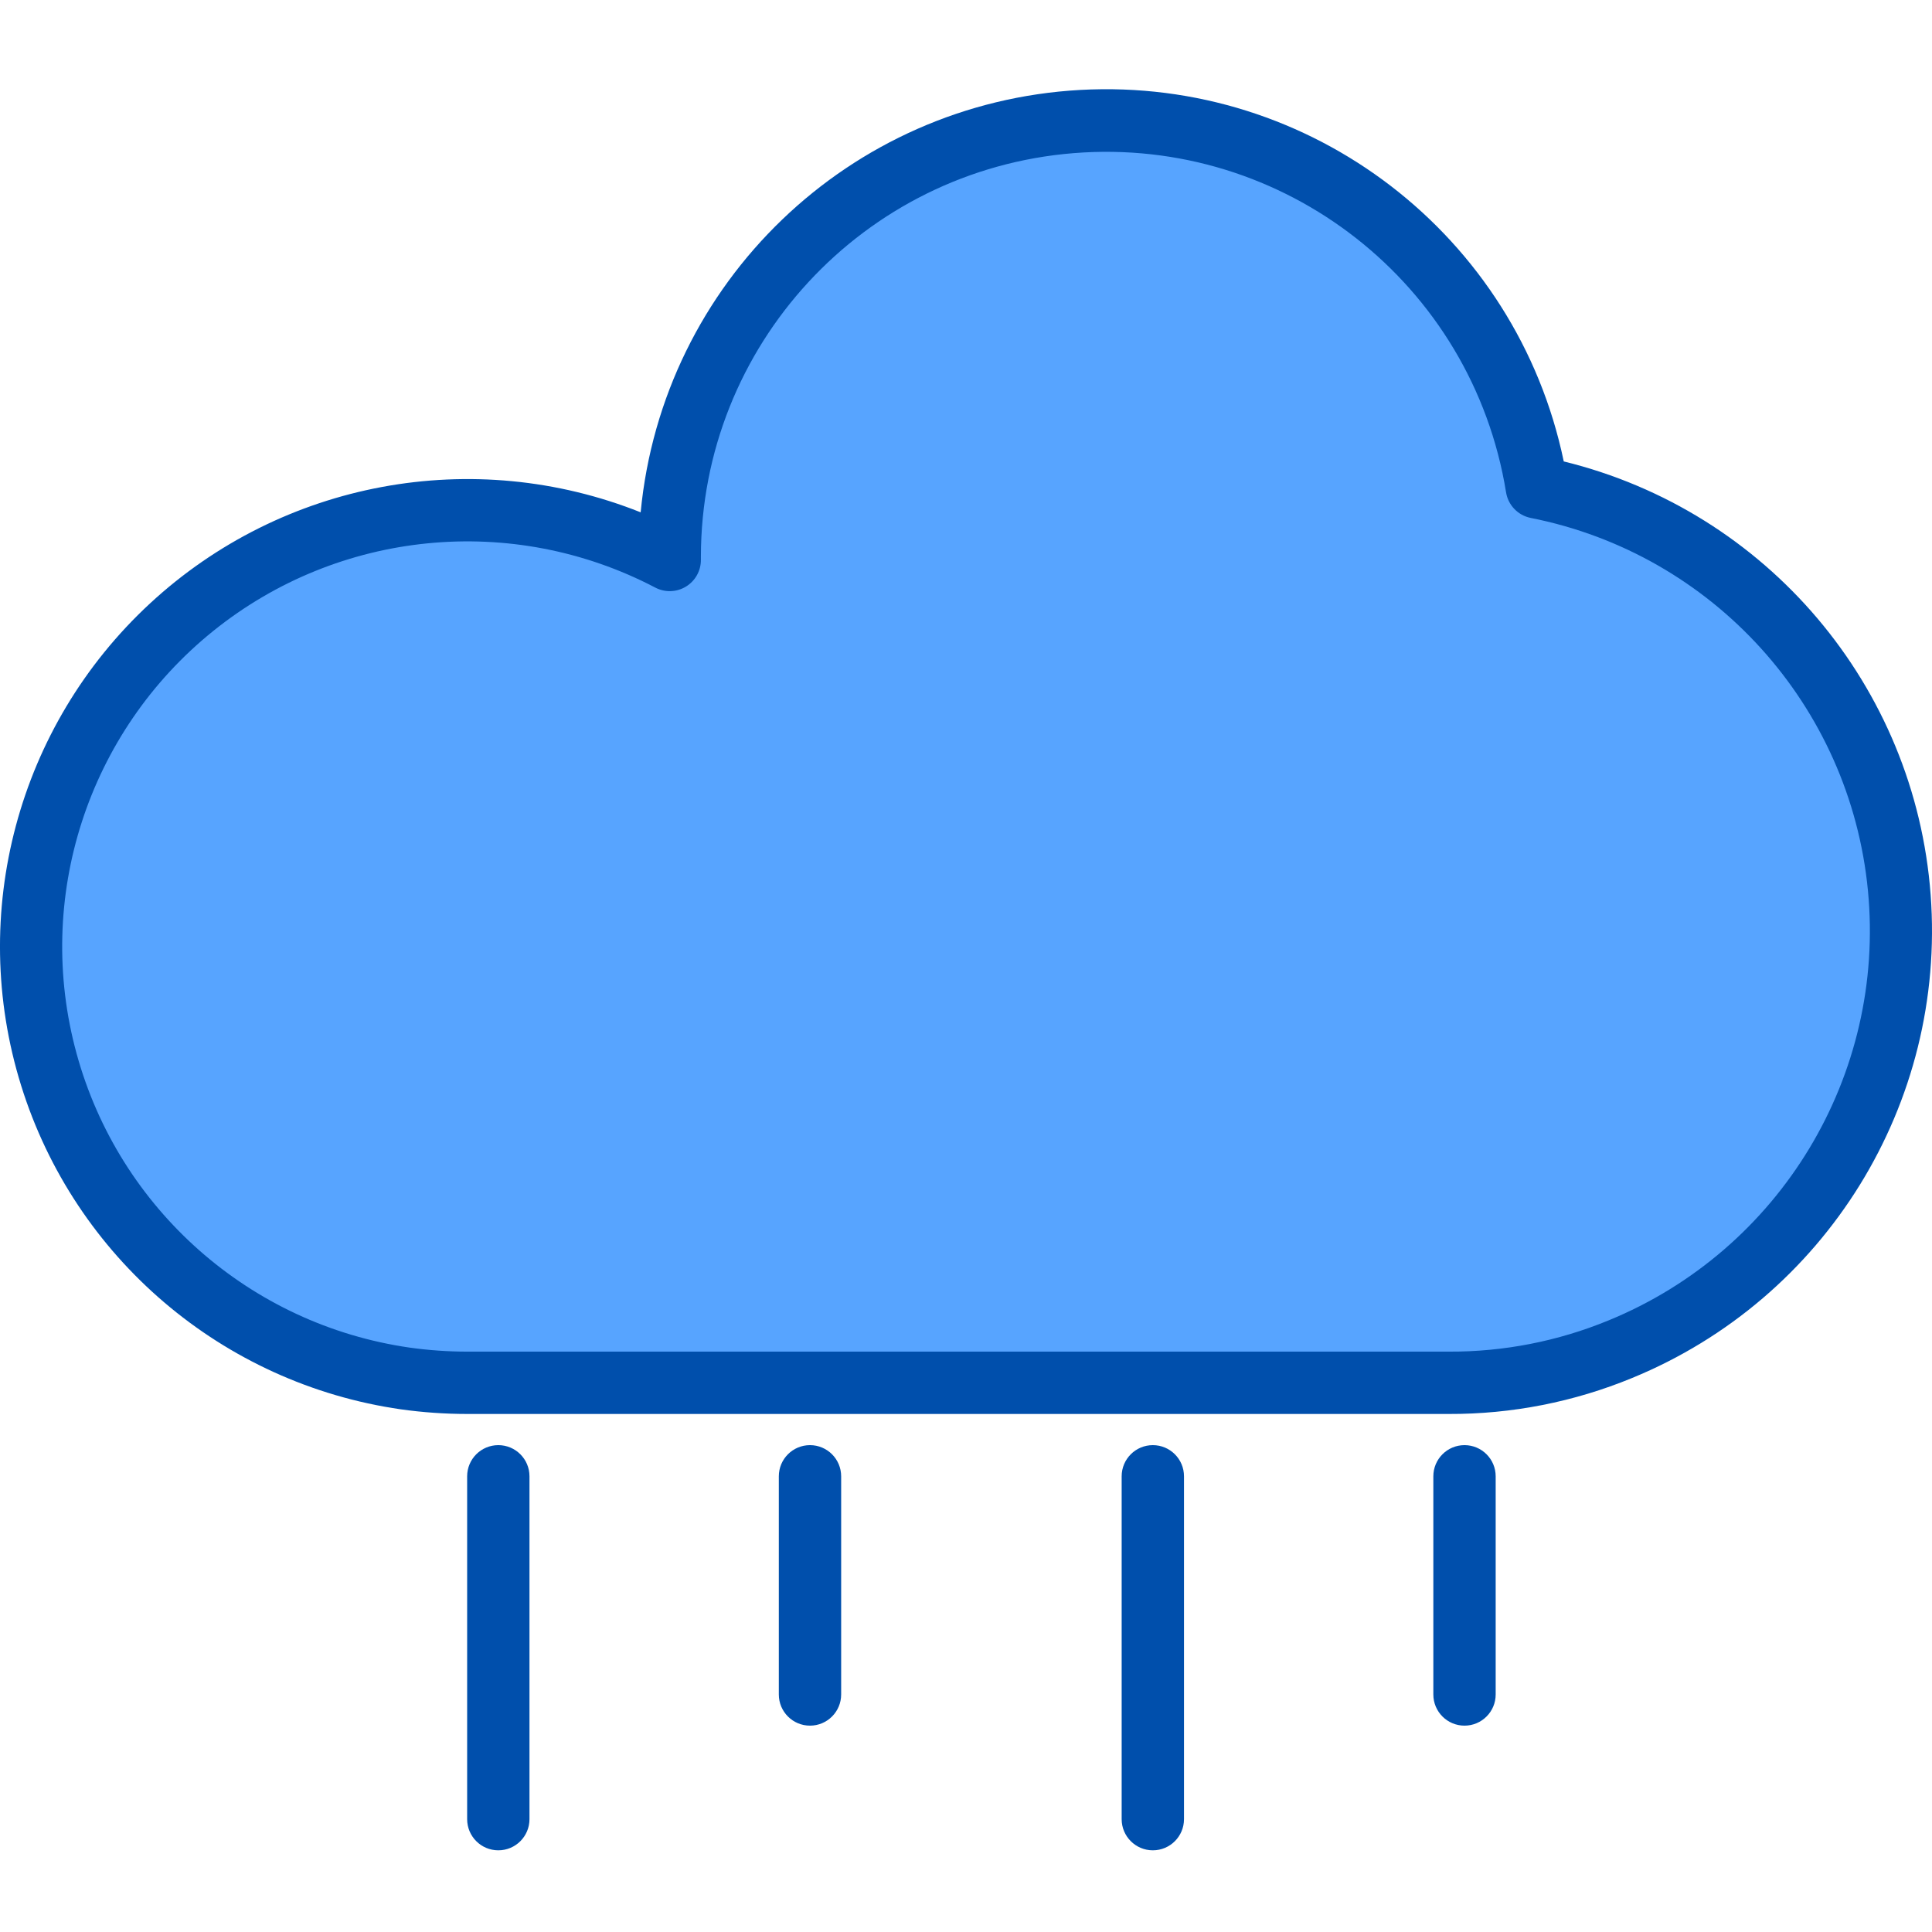
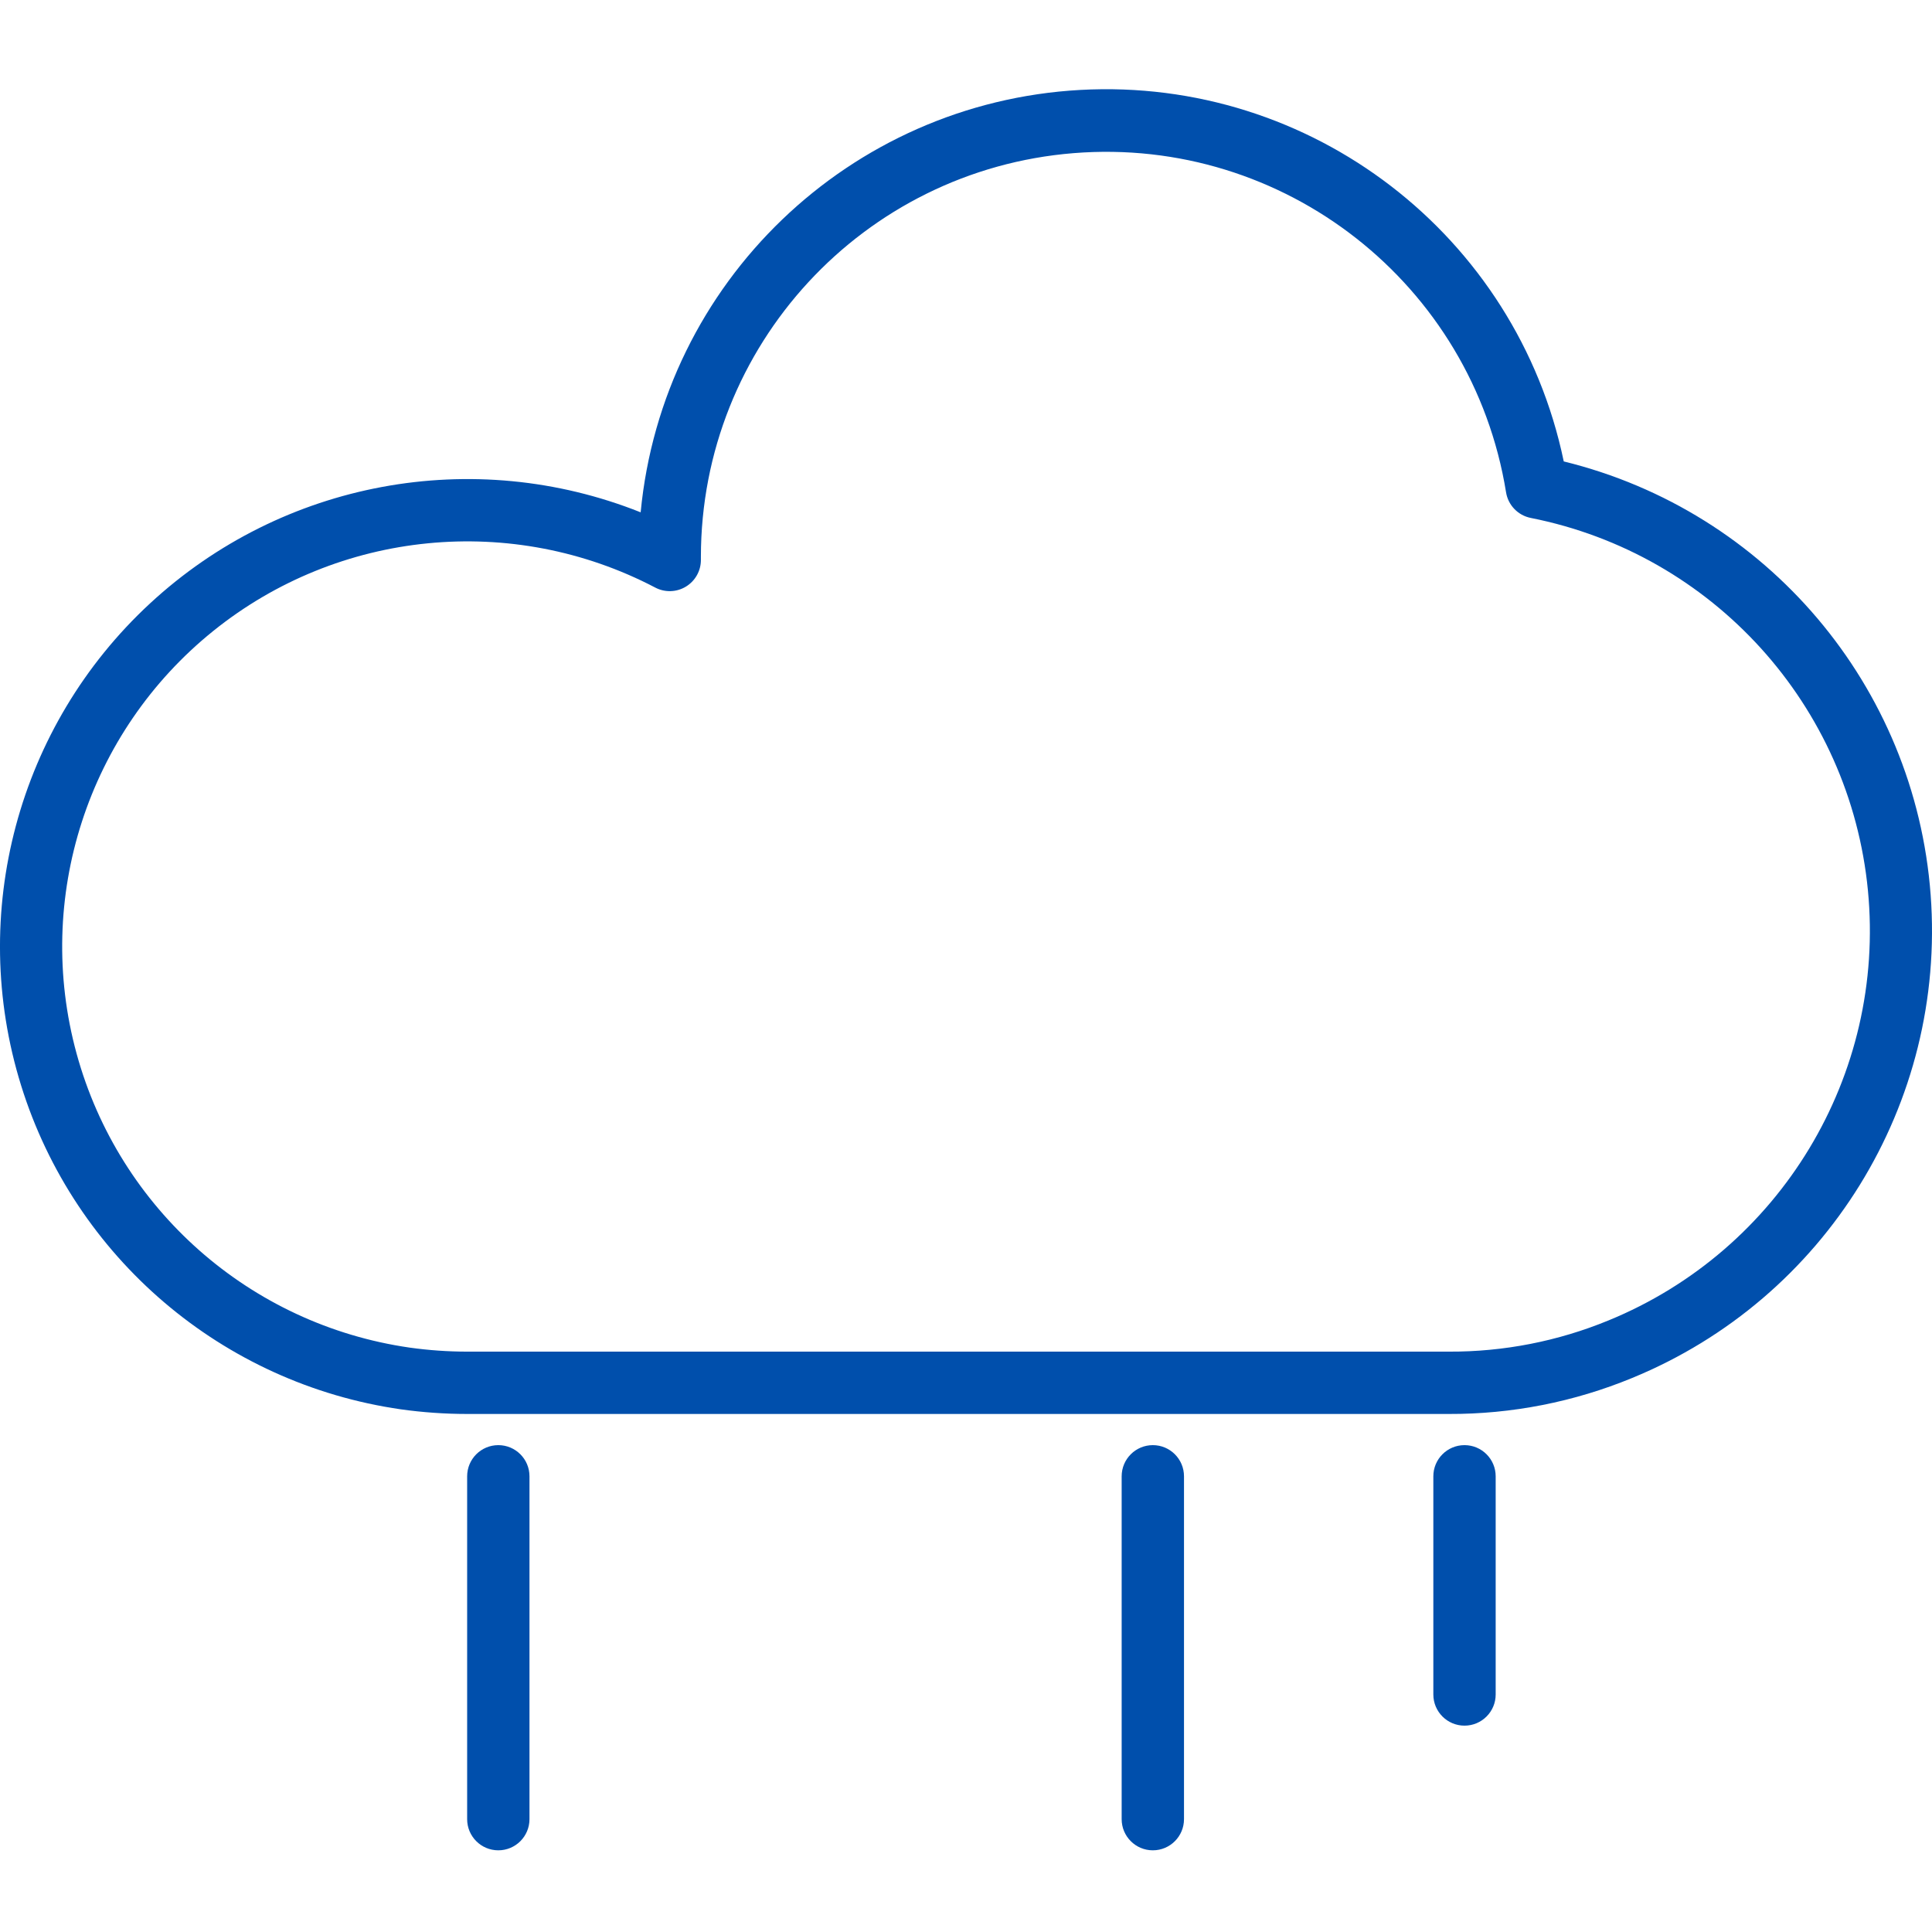
<svg xmlns="http://www.w3.org/2000/svg" width="1024" height="1024" viewBox="0 -22 495.901 495">
-   <path d="m394.465 102.645c-9.328-57.613-61.332-98.402-119.508-93.742-58.176 4.664-103.02 53.219-103.051 111.582v.801c-39.488-20.676-87.48-15.965-122.195 11.992-34.715 27.957-49.551 73.84-37.77 116.828 11.777 42.988 47.926 74.902 92.043 81.258 5.277.742 10.594 1.113 15.922 1.121h252c15.09.043 30.043-2.895 44-8.641 47.363-19.434 76.398-67.609 71.457-118.566-4.938-50.957-42.684-92.656-92.898-102.633zm0 0" fill="#57a4ff" />
  <g fill="#004fac">
    <path d="m401.379 95.98c-12.102-58.09-64.844-98.617-124.09-95.348-59.25 3.27-107.211 49.352-112.848 108.418-42.977-17.133-91.977-8.035-125.938 23.387-33.957 31.418-46.832 79.562-33.082 123.742 13.746 44.176 51.668 76.512 97.461 83.113 5.641.789 11.328 1.188 17.023 1.191h252c16.137.055 32.121-3.086 47.039-9.242 49.695-20.395 80.617-70.453 76.609-124.02-4.008-53.566-42.035-98.469-94.211-111.242zm11.461 220.504c-12.98 5.34-26.895 8.059-40.934 8h-252c-4.949-.004-9.891-.352-14.793-1.039-40.961-5.91-74.52-35.547-85.453-75.461s2.84-82.512 35.07-108.473c32.23-25.957 76.789-30.336 113.453-11.148 2.48 1.305 5.461 1.215 7.859-.234 2.395-1.449 3.863-4.043 3.863-6.844v-.801c.02-54.199 41.66-99.293 95.684-103.629 54.023-4.332 102.32 33.551 110.98 87.051.527 3.309 3.059 5.934 6.344 6.586 46.777 9.273 81.945 48.121 86.539 95.59 4.594 47.465-22.477 92.332-66.613 110.402zm0 0" />
    <path d="m127.906 348.484c-4.418 0-8 3.582-8 8v88c0 4.418 3.582 8 8 8s8-3.582 8-8v-88c0-4.418-3.582-8-8-8zm0 0" />
-     <path d="m207.906 348.484c-4.418 0-8 3.582-8 8v56c0 4.418 3.582 8 8 8s8-3.582 8-8v-56c0-4.418-3.582-8-8-8zm0 0" />
    <path d="m295.906 348.484c-4.418 0-8 3.582-8 8v88c0 4.418 3.582 8 8 8s8-3.582 8-8v-88c0-4.418-3.582-8-8-8zm0 0" />
    <path d="m375.906 348.484c-4.418 0-8 3.582-8 8v56c0 4.418 3.582 8 8 8s8-3.582 8-8v-56c0-4.418-3.582-8-8-8zm0 0" />
  </g>
</svg>